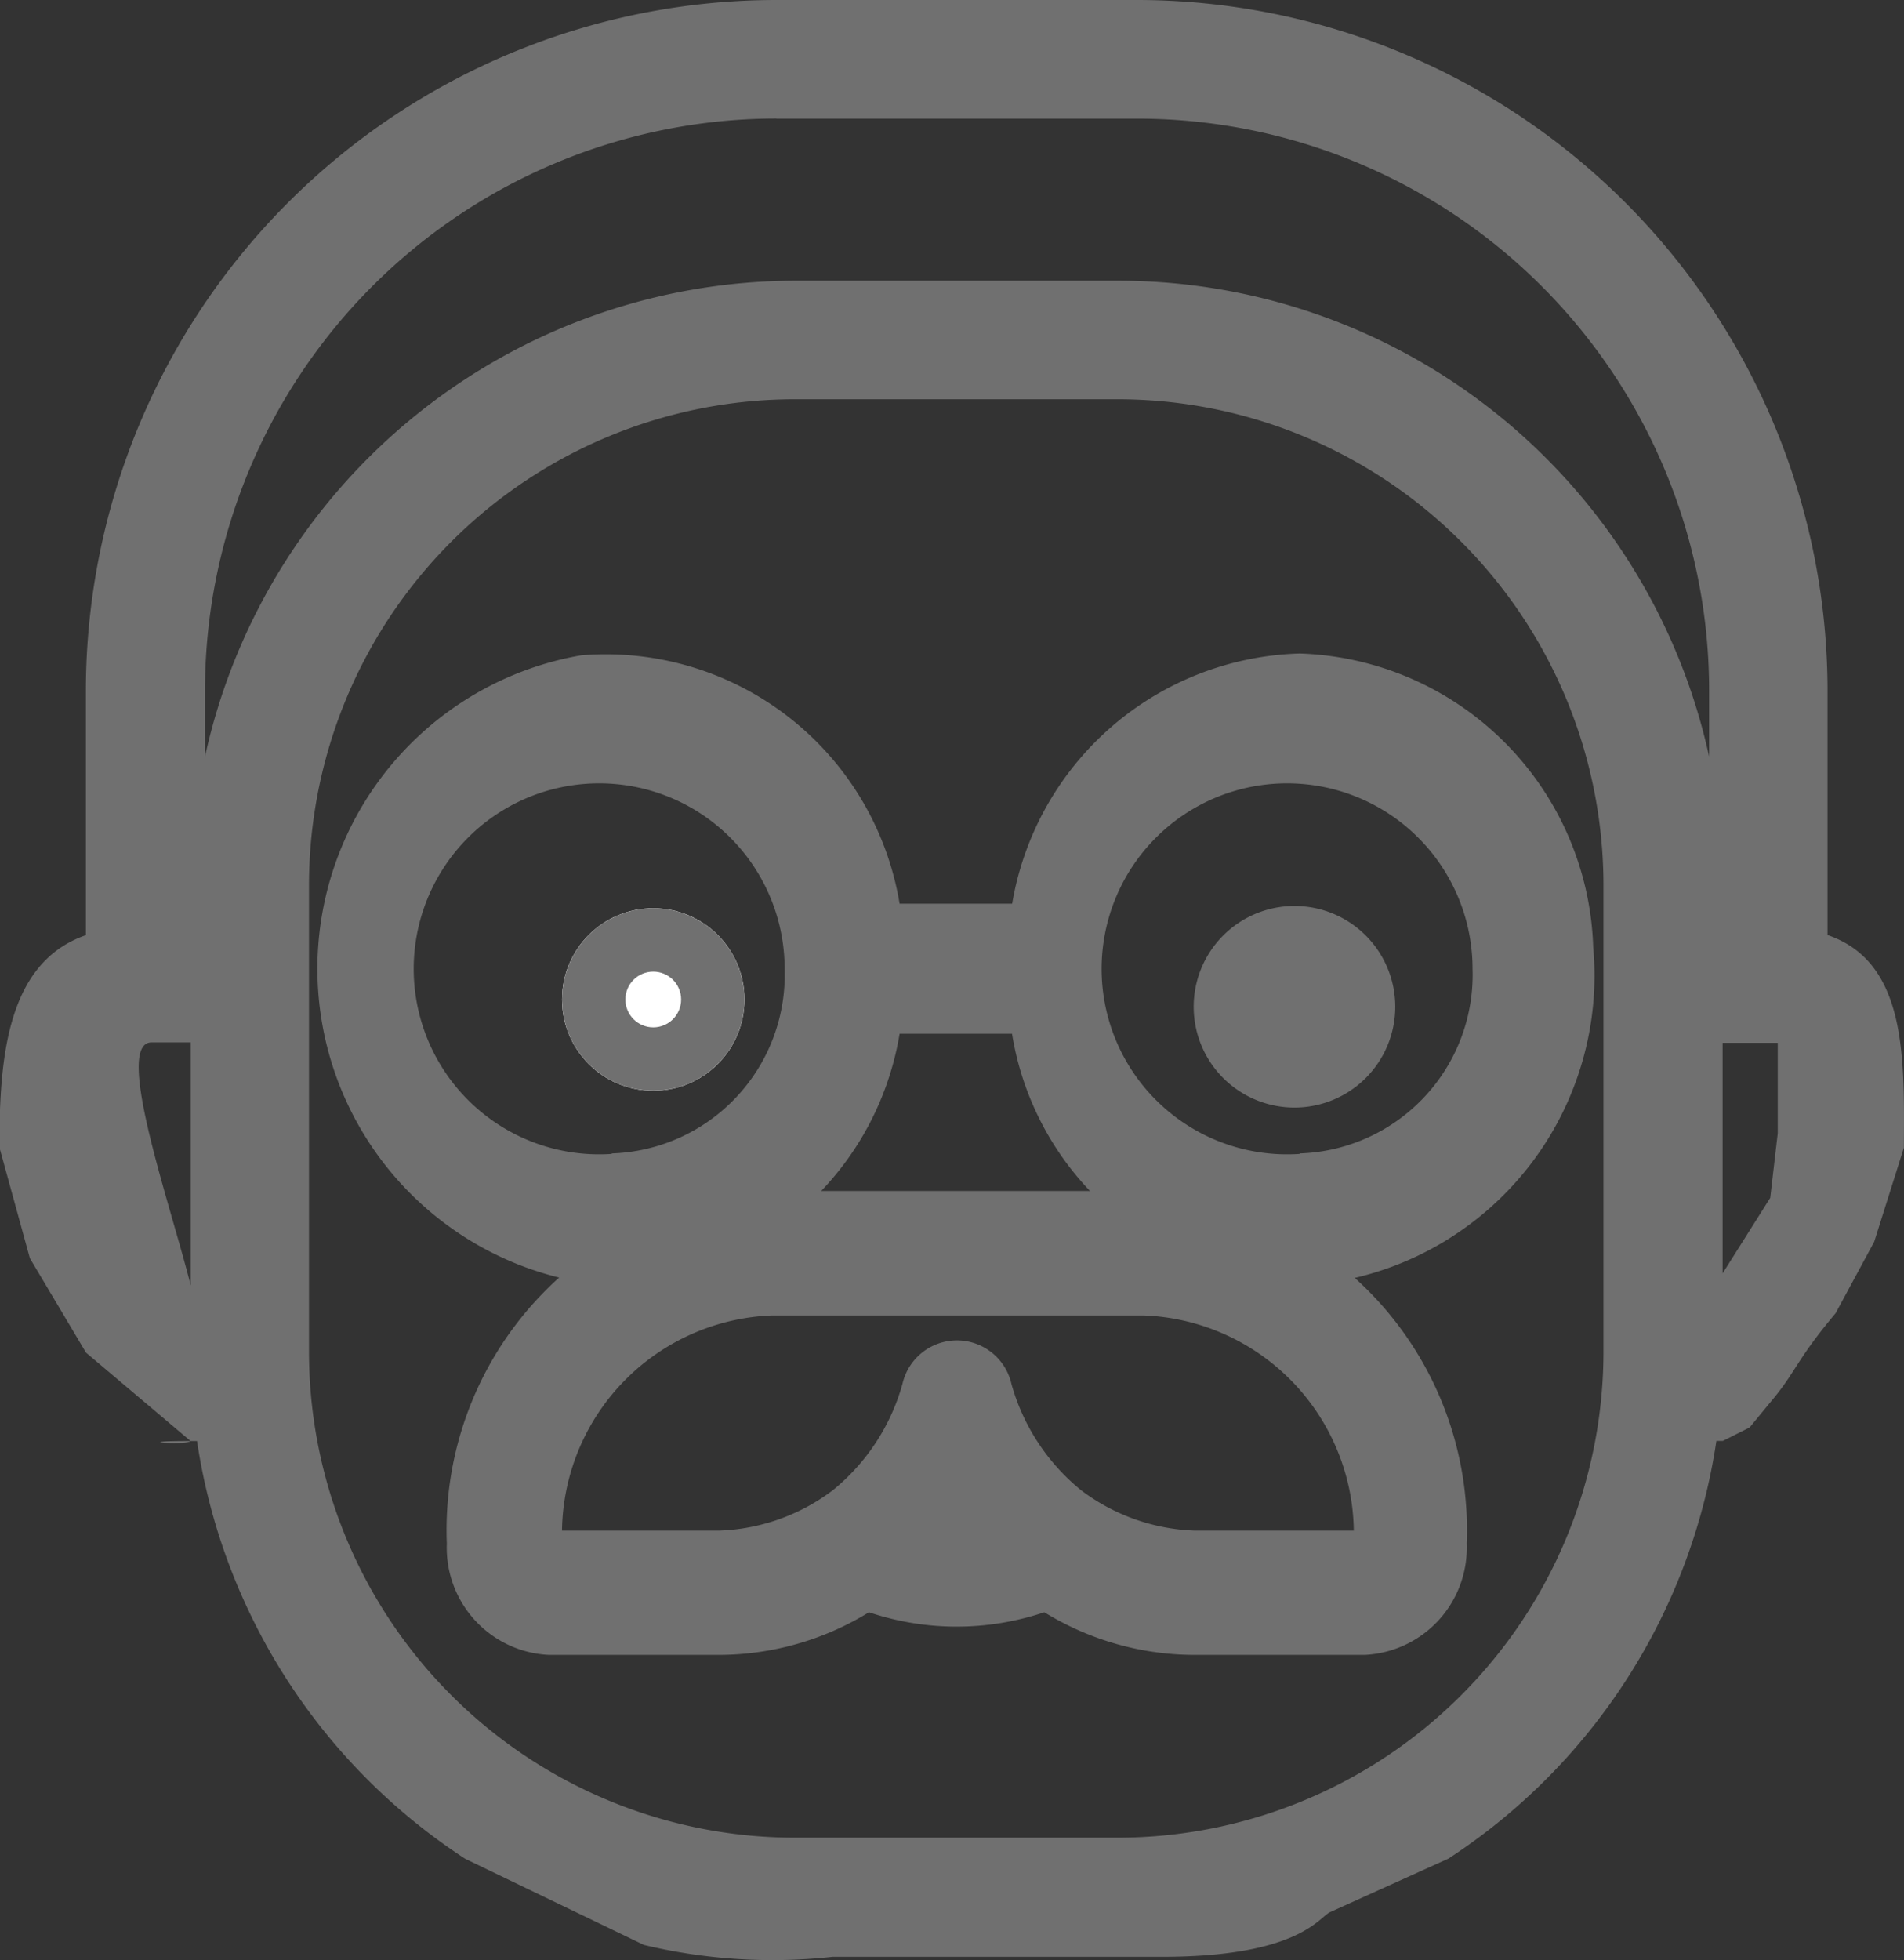
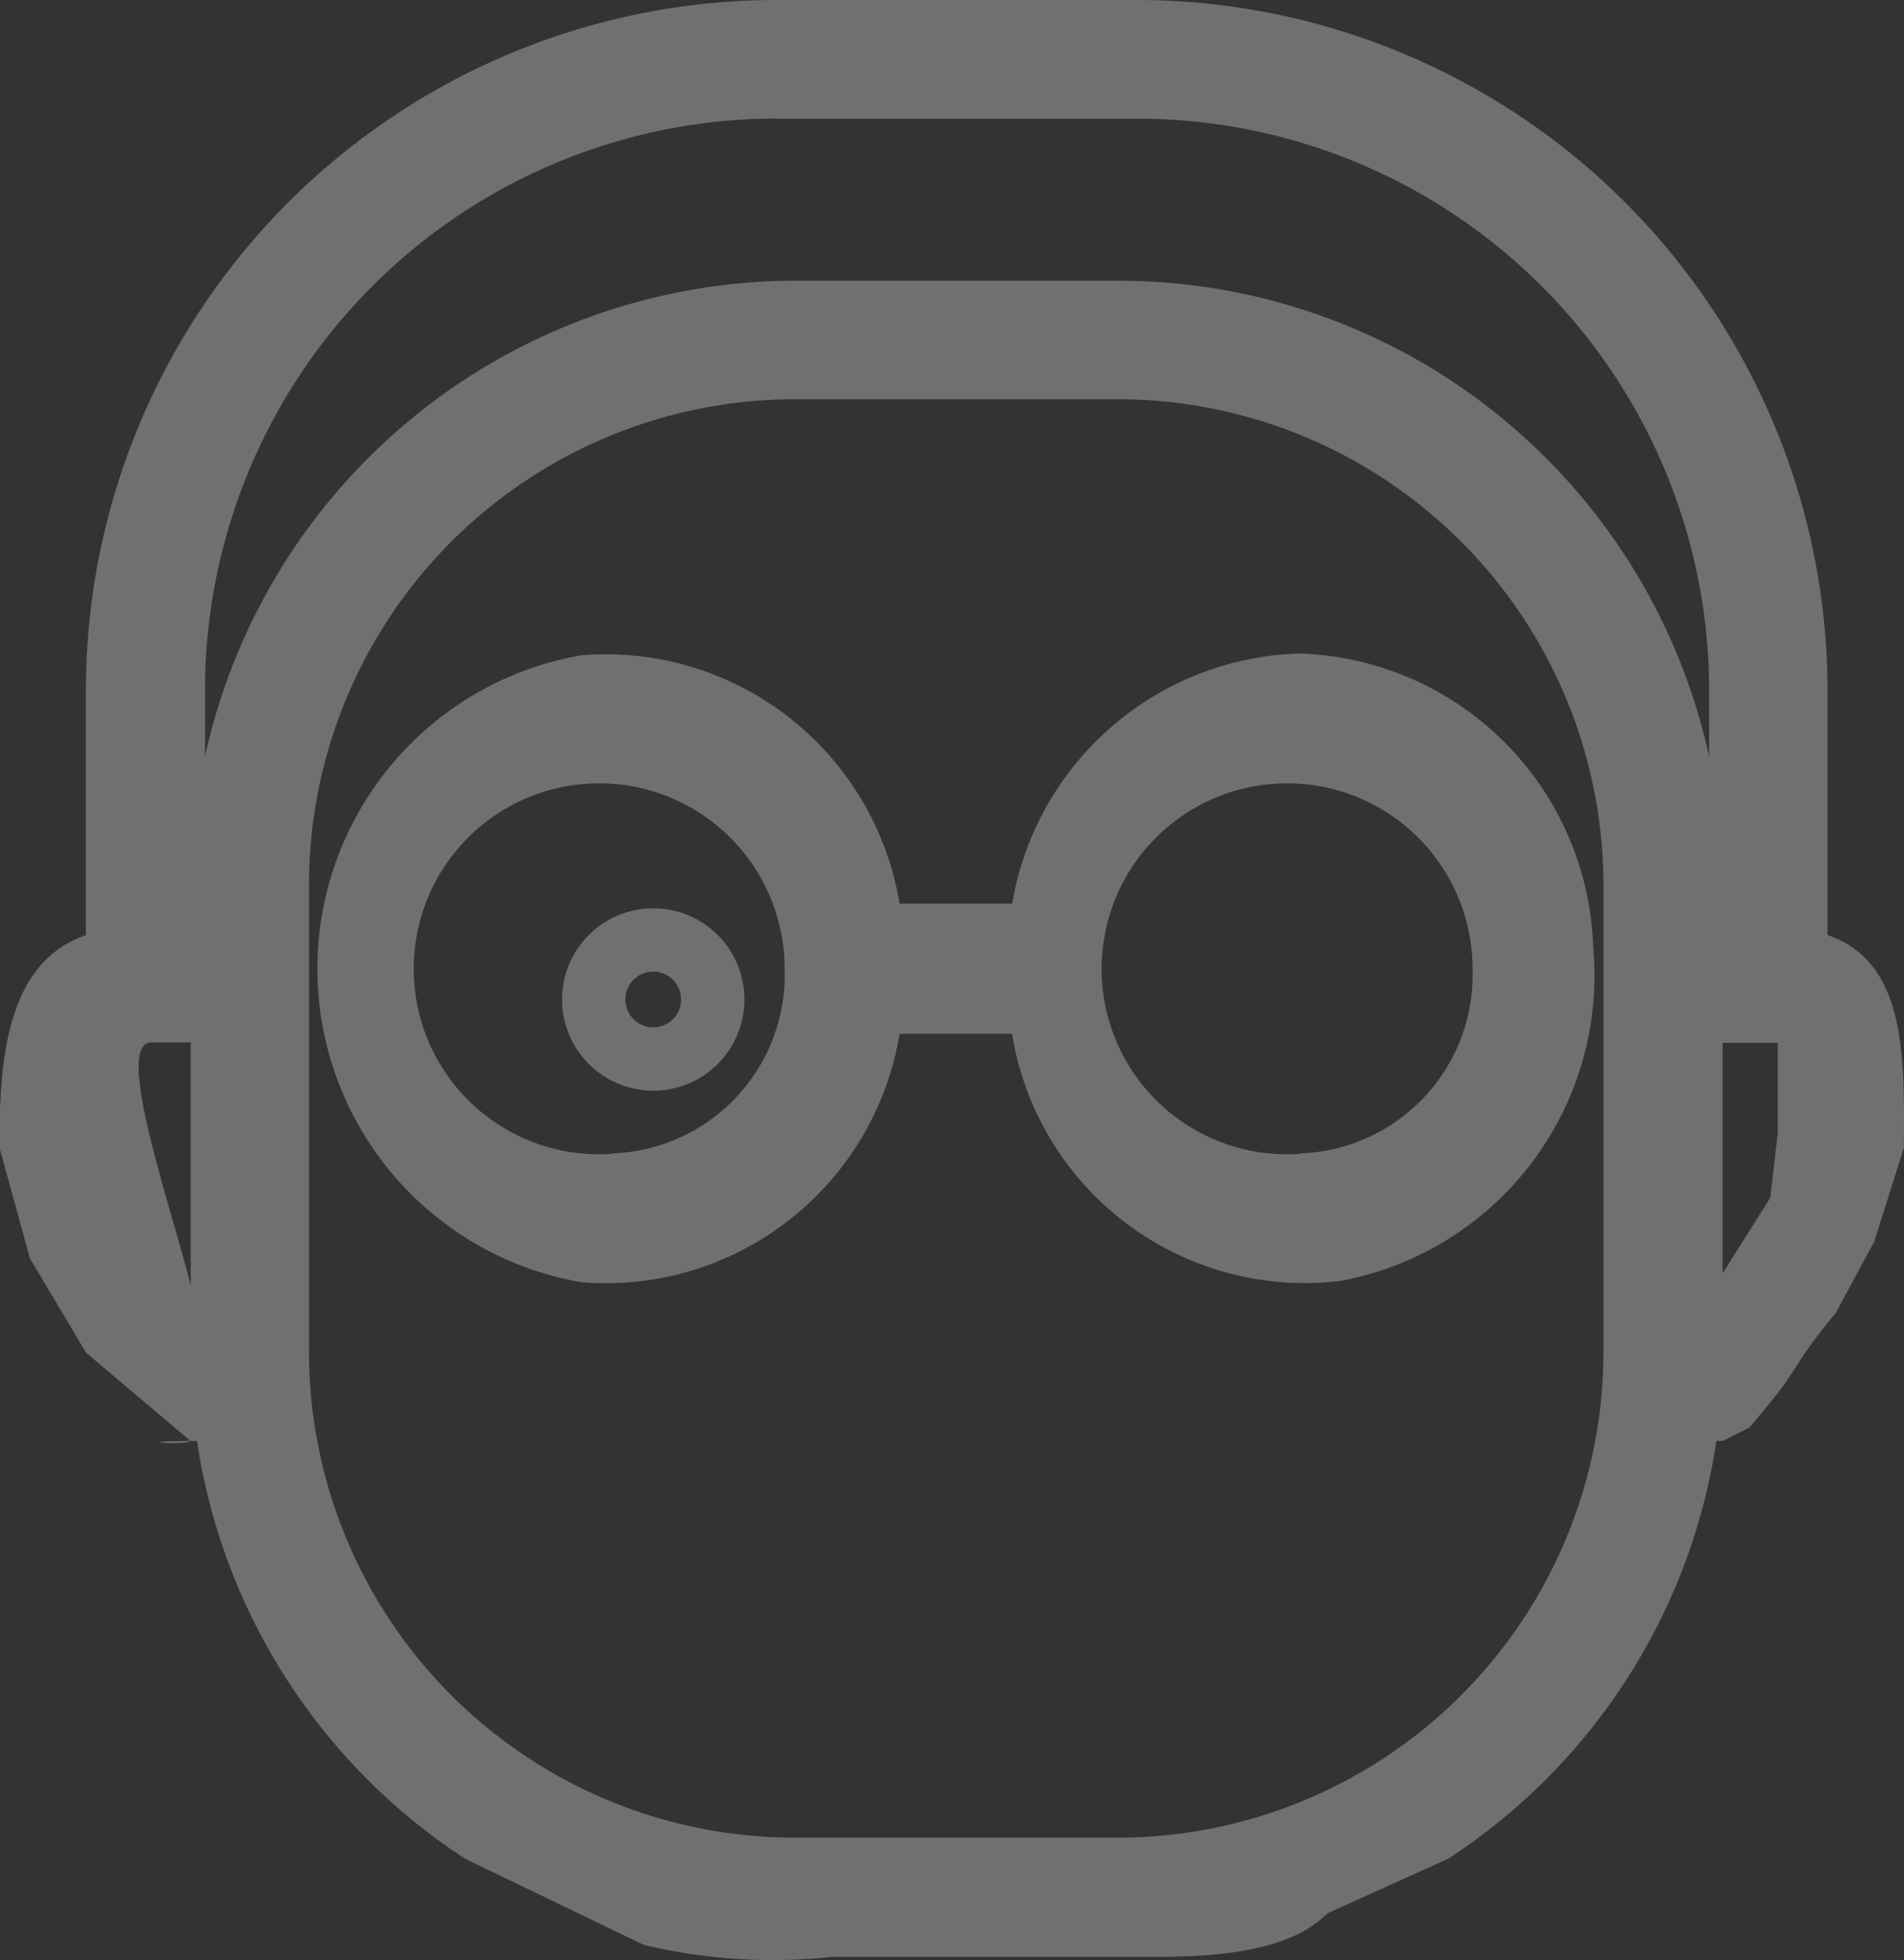
<svg xmlns="http://www.w3.org/2000/svg" width="15.984" height="16.452" viewBox="0 0 15.984 16.452">
  <rect x="0" y="0" width="15.984" height="16.452" fill="#333333" stroke="none" />
  <g id="Group_1020" data-name="Group 1020" transform="translate(-91.519 -942.53)">
    <g id="Group_1018" data-name="Group 1018" transform="translate(91.519 942.53)">
      <path id="Path_89" data-name="Path 89" d="M274.4,61.571V59.517a5.8,5.8,0,0,0-5.794-5.794h-3.033a5.8,5.8,0,0,0-5.794,5.794v2.055c-.666.23-.726,1.038-.726,1.781l.256.931.471.792.878.742c-.037.039-.555,0,0,0h.054a5.079,5.079,0,0,0,2.251,3.506l1.5.723a4.634,4.634,0,0,0,1.584.1h2.764c1.157,0,1.322-.336,1.413-.375l.993-.449a5.079,5.079,0,0,0,2.25-3.506h.054l.225-.113.176-.214c.214-.252.21-.345.546-.745l.324-.6.249-.789C275.044,62.61,275.071,61.8,274.4,61.571Zm-8.827-6.852h3.033a4.8,4.8,0,0,1,4.8,4.8v.554a5.079,5.079,0,0,0-4.955-3.994h-2.717a5.08,5.08,0,0,0-4.955,3.994v-.555a4.8,4.8,0,0,1,4.8-4.8Zm-4.859,10.1h0c0-.387-.77-2.347-.383-2.347h.328v2.347C260.1,64.822,260.719,65.39,260.719,64.822Zm8.094,4.329-3.626.345c-.484,0,.178.126-.8-.069.535.192.745.721,1.346.721h2.716c.6,0,.844-1,.361-1Zm4.595-4.553c0,.568.684.223.116.223v-1.9c-.038-.237-.25.254-.5.254-.275,0-.5-.529-.5-.254v2.154a4.08,4.08,0,0,1-4.075,4.075h-2.717a4.08,4.08,0,0,1-4.075-4.075V61.149a4.08,4.08,0,0,1,4.075-4.075h2.717a4.08,4.08,0,0,1,4.075,4.075v1.775a.5.5,0,0,0,1,0v-.448h.463v.759l-.063.542Zm.116,0" transform="translate(-259.058 -53.723)" fill="#707070" />
-       <path id="Path_94" data-name="Path 94" d="M324.4,207.961h-3.129a2.85,2.85,0,0,0-2.718,2.96.9.9,0,0,0,.858.934h1.424a2.411,2.411,0,0,0,1.262-.358,2.307,2.307,0,0,0,1.472,0,2.411,2.411,0,0,0,1.262.358h1.426a.9.9,0,0,0,.858-.934A2.85,2.85,0,0,0,324.4,207.961Zm.433,2.851a1.676,1.676,0,0,1-.954-.338,1.757,1.757,0,0,1-.586-.893.469.469,0,0,0-.915,0,1.755,1.755,0,0,1-.586.893,1.676,1.676,0,0,1-.954.338H319.52a1.832,1.832,0,0,1,1.759-1.806h3.129a1.832,1.832,0,0,1,1.759,1.806Zm0,0" transform="translate(-314.802 -197.965)" fill="#707070" />
      <g id="Path_99" data-name="Path 99" transform="translate(10.021 7.604)">
-         <path id="Path_206" data-name="Path 206" d="M.962,1.425A.462.462,0,1,1,1.425.962.463.463,0,0,1,.962,1.425Z" transform="translate(-0.117 -0.117)" fill="#fff" />
-         <path id="Path_207" data-name="Path 207" d="M.846,0A.846.846,0,1,1,0,.846.846.846,0,0,1,.846,0Z" transform="translate(0 0)" fill="#707070" />
-       </g>
+         </g>
      <g id="Ellipse_231" data-name="Ellipse 231" transform="translate(4.718 7.623)" fill="#fff" stroke="#707070" stroke-width="1">
-         <circle cx="0.766" cy="0.766" r="0.766" stroke="none" />
        <circle cx="0.766" cy="0.766" r="0.266" fill="none" />
      </g>
    </g>
    <path id="Path_205" data-name="Path 205" d="M56.51,158.426a2.52,2.52,0,0,0-2.415,2.1H53.15a2.5,2.5,0,0,0-2.672-2.085,2.67,2.67,0,0,0,0,5.262,2.5,2.5,0,0,0,2.672-2.085h.944a2.489,2.489,0,0,0,2.757,2.074,2.607,2.607,0,0,0,2.122-2.8A2.547,2.547,0,0,0,56.51,158.426Zm-5.775,4.2a1.557,1.557,0,1,1,1.45-1.553A1.5,1.5,0,0,1,50.734,162.622Zm5.775,0a1.557,1.557,0,1,1,1.45-1.553A1.5,1.5,0,0,1,56.51,162.622Zm0,0" transform="translate(45.921 789.589)" fill="#707070" />
  </g>
</svg>